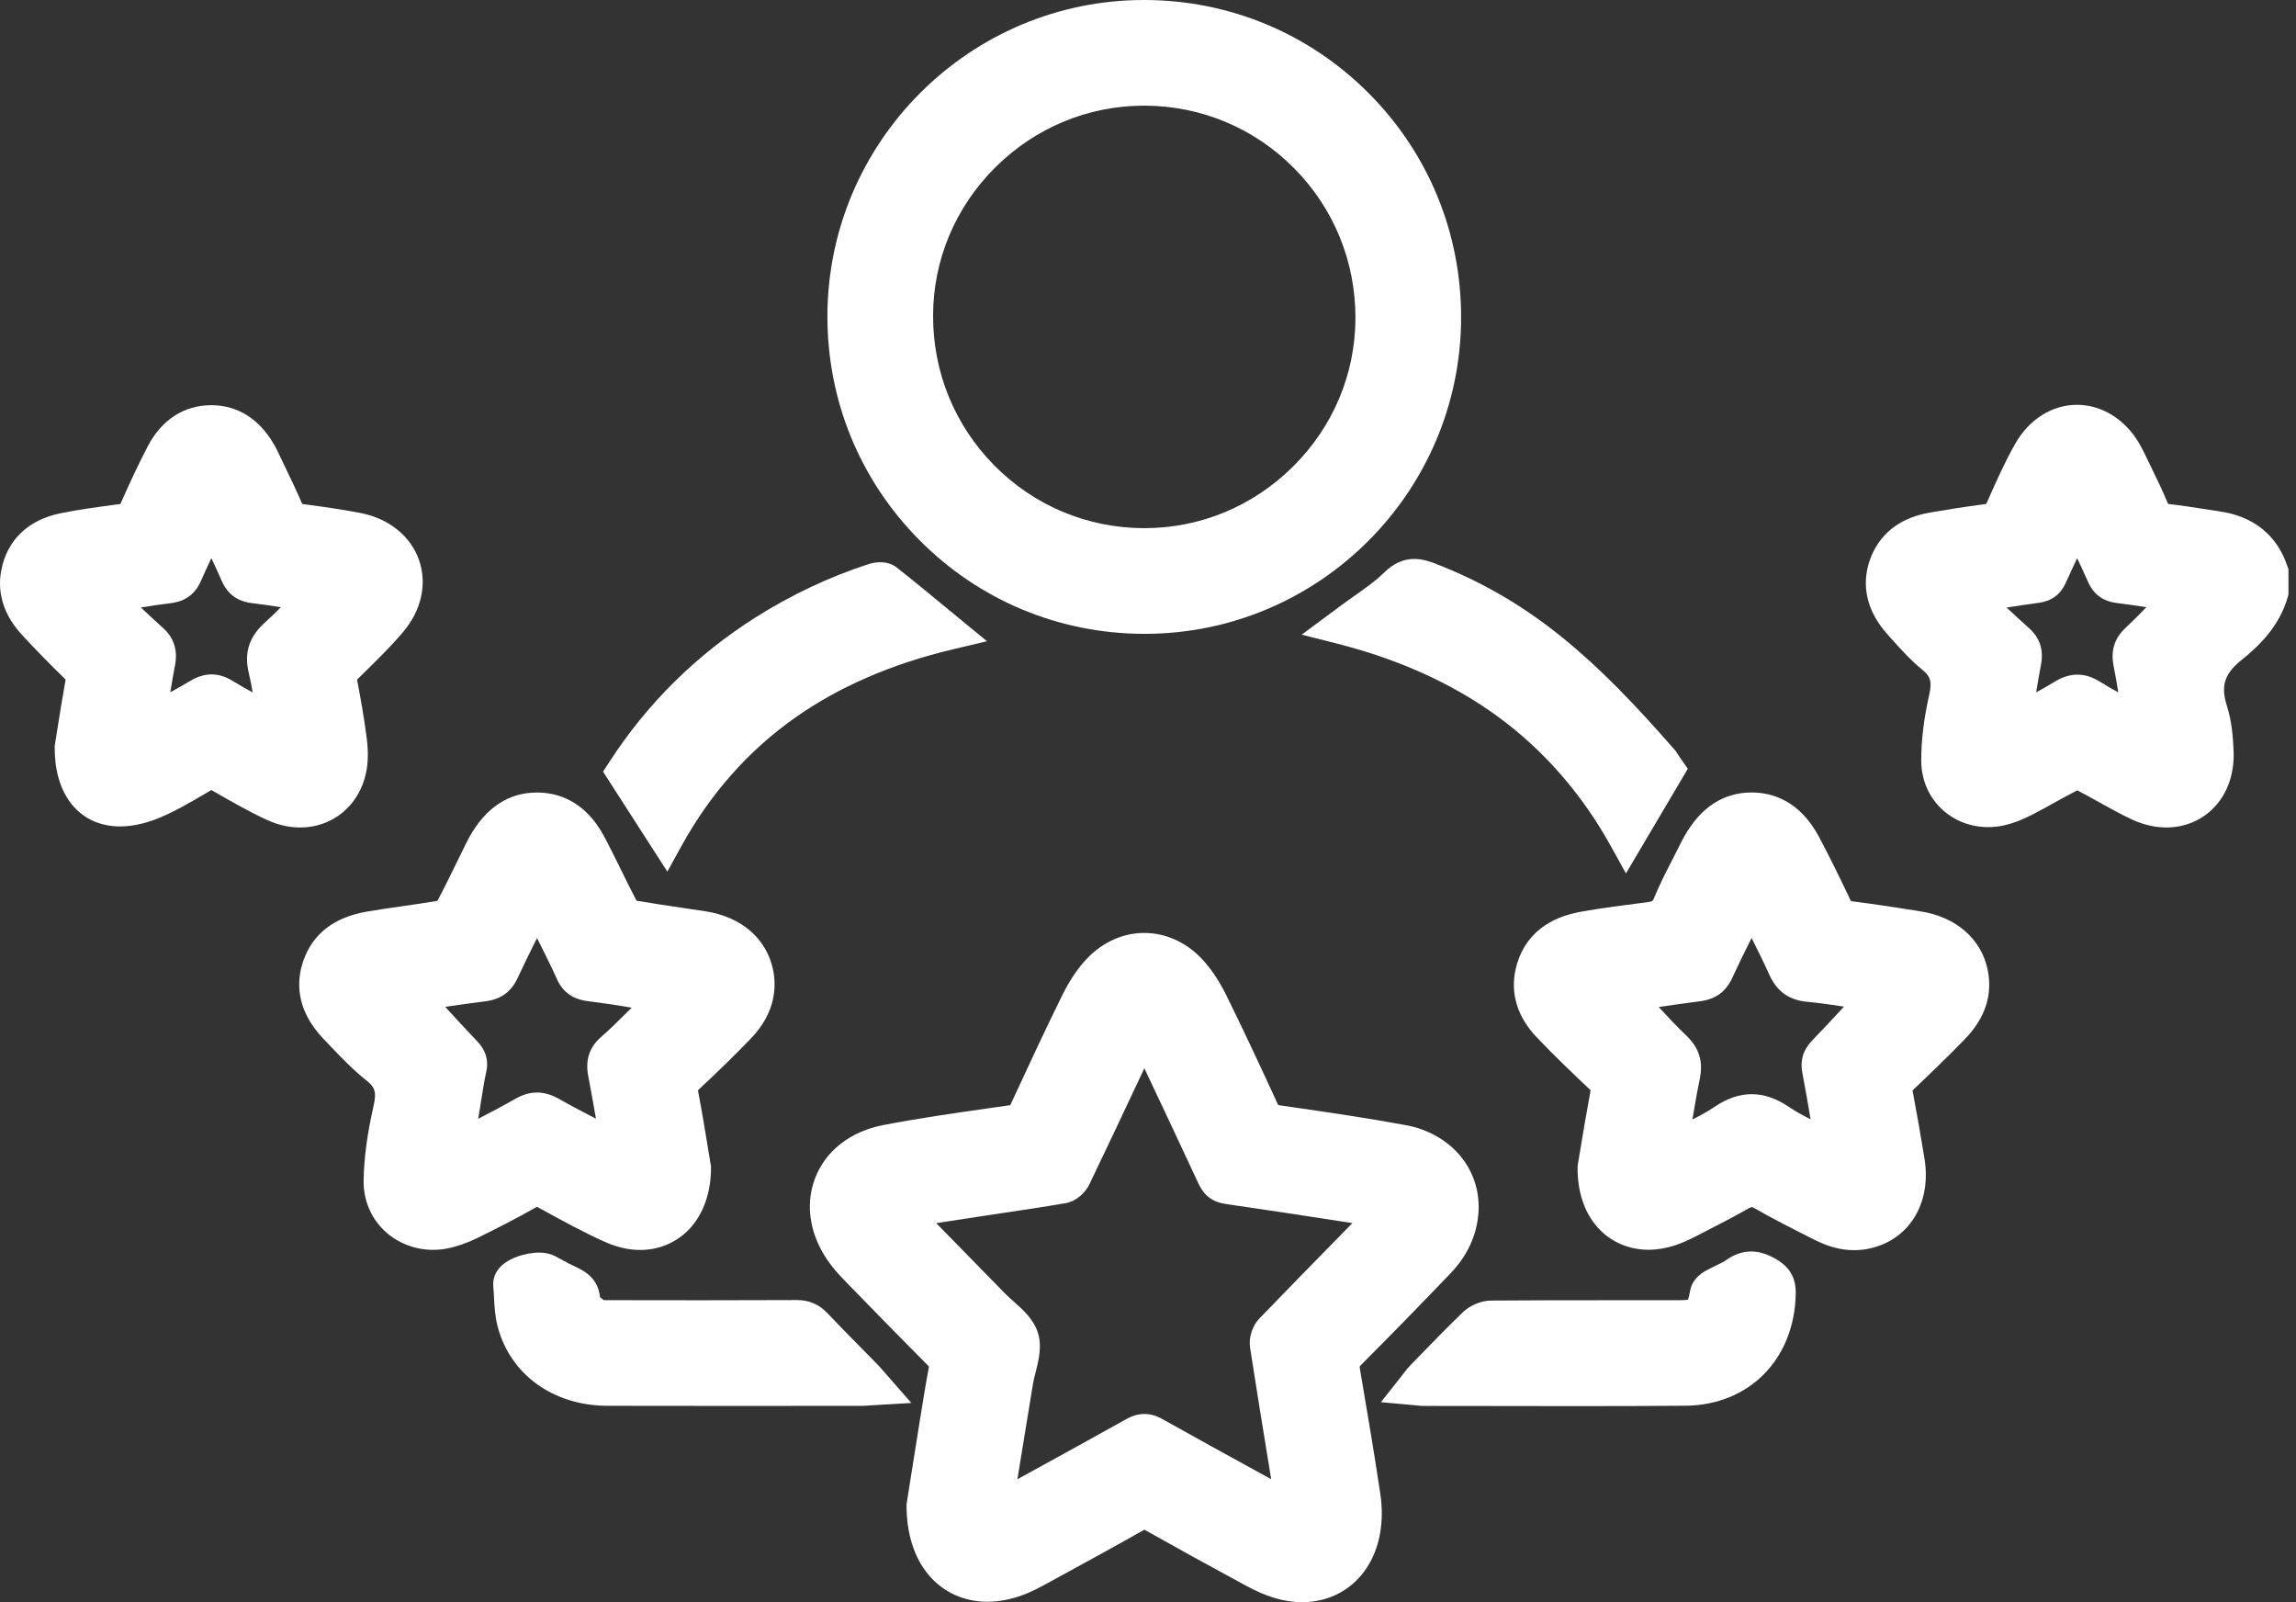
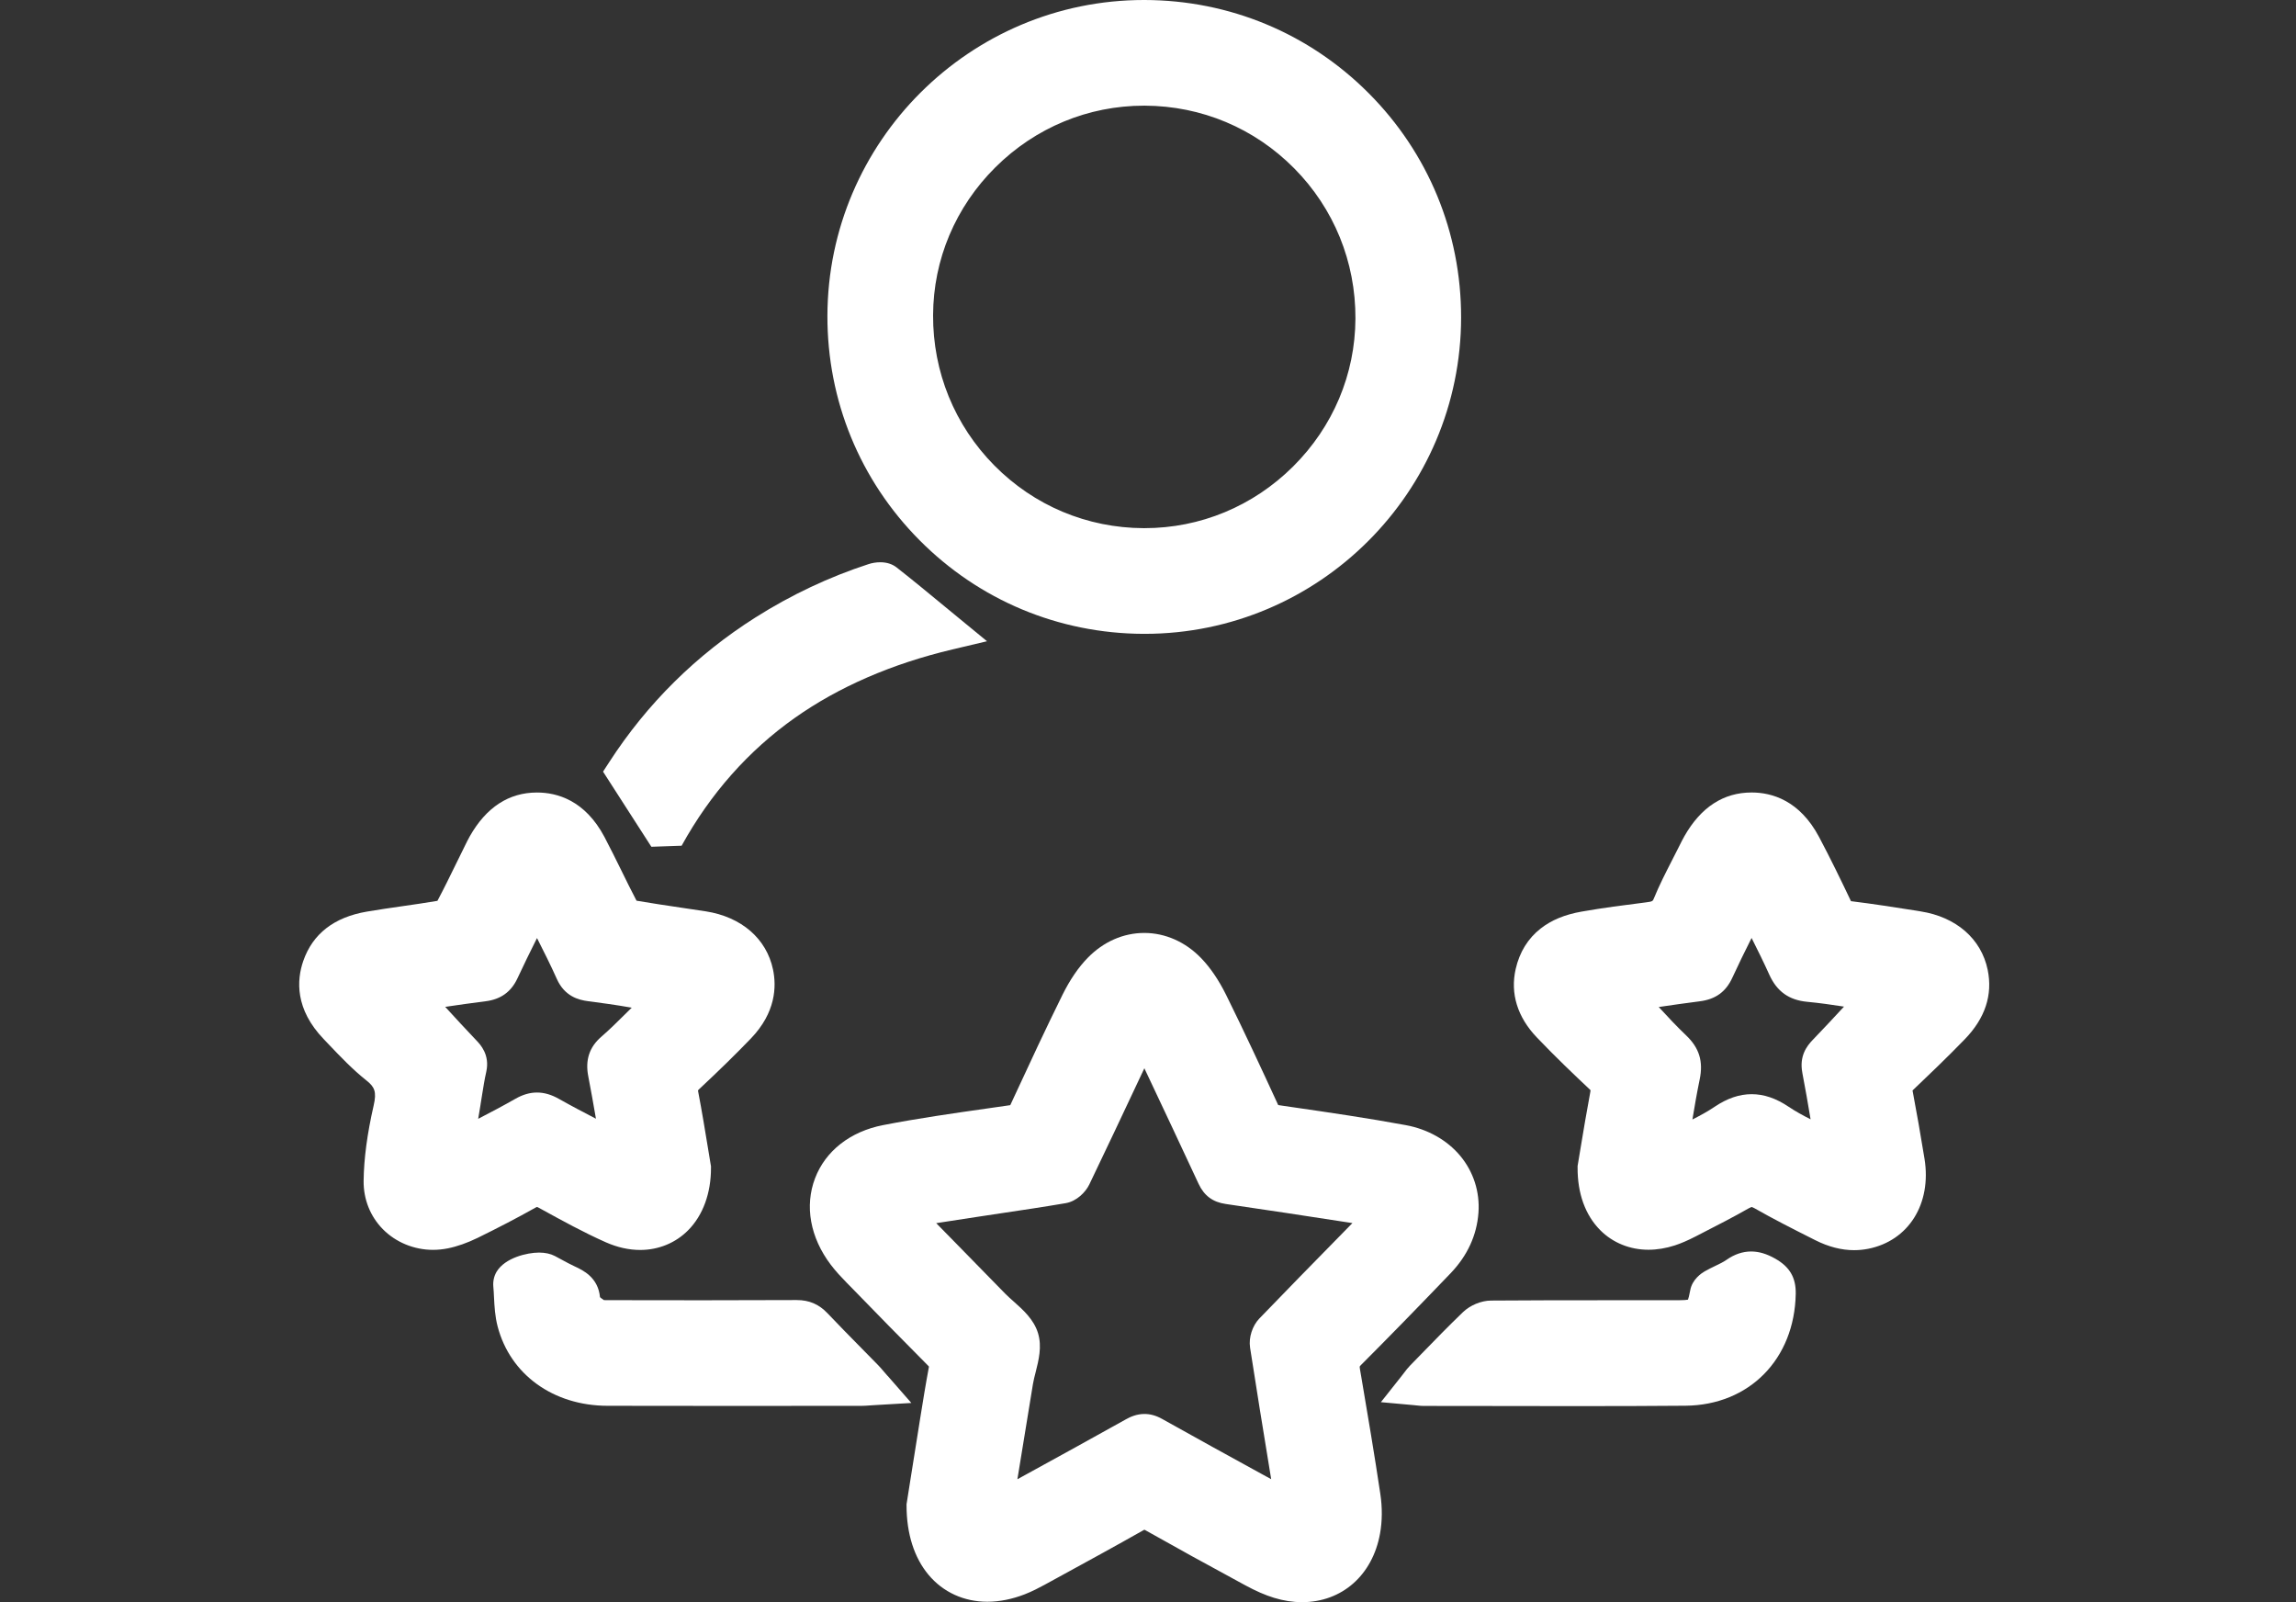
<svg xmlns="http://www.w3.org/2000/svg" width="86" height="60" viewBox="0 0 86 60" fill="none">
  <rect x="0" y="0" width="86" height="60" fill="#333333" stroke="none" />
-   <path d="M85.684 21.224C85.302 20.053 84.421 19.336 83.136 19.151C82.93 19.121 82.718 19.088 82.513 19.055C82.112 18.992 81.698 18.927 81.281 18.882C81.245 18.878 81.223 18.874 81.21 18.87C81.204 18.86 81.195 18.843 81.185 18.818C81.001 18.37 80.79 17.936 80.585 17.517C80.513 17.368 80.441 17.22 80.37 17.072C80.305 16.935 80.216 16.756 80.113 16.581C79.582 15.691 78.716 15.16 77.797 15.16C76.87 15.16 76.008 15.699 75.492 16.602C75.098 17.293 74.775 18.021 74.464 18.724L74.41 18.846C74.405 18.855 74.401 18.863 74.398 18.869C74.386 18.871 74.368 18.875 74.344 18.879C73.594 18.977 72.851 19.099 72.288 19.195C70.866 19.435 70.282 20.288 70.043 20.96C69.801 21.638 69.722 22.678 70.719 23.781C70.761 23.828 70.804 23.875 70.846 23.922C71.201 24.318 71.568 24.726 72.002 25.081C72.277 25.305 72.38 25.49 72.266 25.997C72.057 26.925 71.959 27.746 71.963 28.505C71.969 29.193 72.236 29.825 72.716 30.285C73.181 30.73 73.803 30.975 74.468 30.975C74.665 30.975 74.866 30.953 75.062 30.91C75.385 30.839 75.724 30.711 76.099 30.519C76.392 30.369 76.68 30.21 76.958 30.055C77.248 29.894 77.524 29.742 77.806 29.598C78.073 29.736 78.336 29.881 78.612 30.035C79.004 30.253 79.409 30.479 79.831 30.678C80.266 30.884 80.708 30.988 81.145 30.988C81.831 30.988 82.463 30.724 82.924 30.247C83.431 29.722 83.693 28.976 83.663 28.148C83.646 27.661 83.601 27.026 83.41 26.429C83.175 25.692 83.321 25.231 83.948 24.727C84.597 24.206 85.382 23.463 85.694 22.348L85.718 22.26V21.323L85.685 21.223L85.684 21.224ZM79.617 23.511C79.195 23.908 79.053 24.367 79.171 24.956C79.235 25.275 79.29 25.597 79.344 25.929C79.106 25.799 78.877 25.668 78.655 25.529C78.369 25.352 78.094 25.265 77.811 25.265C77.528 25.265 77.249 25.353 76.955 25.533C76.734 25.669 76.504 25.799 76.267 25.929C76.324 25.581 76.382 25.243 76.446 24.907C76.555 24.341 76.41 23.89 76.003 23.526C75.72 23.275 75.438 23.012 75.16 22.751C75.564 22.689 75.972 22.628 76.375 22.574C76.847 22.509 77.183 22.259 77.376 21.828C77.513 21.522 77.656 21.217 77.803 20.905C77.945 21.204 78.081 21.498 78.212 21.792C78.42 22.259 78.769 22.517 79.282 22.581C79.649 22.627 80.018 22.681 80.397 22.739C80.136 23.007 79.879 23.264 79.617 23.511Z" fill="white" />
  <path d="M50.988 51.558L50.938 51.268C50.928 51.208 50.93 51.181 50.931 51.174C50.934 51.168 50.947 51.149 50.979 51.117C51.98 50.116 53.044 49.027 54.328 47.689C54.964 47.027 55.317 46.26 55.378 45.412C55.434 44.634 55.19 43.877 54.692 43.281C54.201 42.695 53.479 42.287 52.659 42.136C51.23 41.872 49.771 41.659 48.361 41.455L47.919 41.39C47.902 41.388 47.888 41.386 47.877 41.383C47.875 41.38 47.874 41.376 47.872 41.373C47.233 39.985 46.602 38.625 45.93 37.266C45.652 36.704 45.336 36.239 44.989 35.88C44.401 35.272 43.645 34.938 42.86 34.938C42.076 34.938 41.332 35.267 40.747 35.865C40.396 36.223 40.078 36.688 39.8 37.249C39.169 38.524 38.562 39.832 37.976 41.097L37.857 41.354C37.85 41.368 37.845 41.379 37.84 41.387C37.835 41.388 37.829 41.389 37.821 41.39C37.552 41.429 37.283 41.468 37.014 41.506C35.722 41.69 34.385 41.88 33.075 42.135C31.849 42.374 30.922 43.098 30.53 44.122C30.132 45.162 30.346 46.343 31.117 47.362C31.307 47.614 31.518 47.835 31.717 48.04L31.905 48.231C32.834 49.185 33.795 50.171 34.753 51.132C34.775 51.153 34.787 51.168 34.795 51.178C34.795 51.182 34.794 51.188 34.793 51.194C34.672 51.84 34.567 52.495 34.465 53.127L34.415 53.442C34.294 54.196 34.177 54.937 34.073 55.591C34.034 55.837 33.997 56.068 33.965 56.276L33.956 56.327V56.379C33.956 57.434 34.241 58.332 34.78 58.976C35.323 59.626 36.106 59.984 36.982 59.984C37.435 59.984 37.906 59.89 38.381 59.706C38.662 59.597 38.926 59.458 39.125 59.35L39.633 59.072C40.687 58.496 41.778 57.901 42.844 57.297C42.852 57.292 42.859 57.289 42.865 57.286C42.875 57.291 42.888 57.297 42.903 57.306C44.018 57.935 45.201 58.588 46.625 59.358C47.041 59.584 47.389 59.736 47.721 59.837C48.072 59.945 48.425 60 48.767 60C50.263 60 51.41 58.992 51.691 57.433C51.775 56.972 51.779 56.46 51.703 55.952C51.484 54.482 51.232 52.995 50.988 51.558ZM46.822 50.461C47.057 51.987 47.31 53.536 47.555 55.033C47.575 55.153 47.595 55.274 47.614 55.394C47.491 55.327 47.367 55.258 47.243 55.191C46.025 54.522 44.764 53.831 43.533 53.14C43.307 53.013 43.09 52.952 42.868 52.952C42.568 52.952 42.33 53.065 42.177 53.15C40.936 53.844 39.667 54.54 38.44 55.214C38.33 55.275 38.219 55.335 38.108 55.396L38.125 55.294C38.317 54.118 38.504 52.976 38.69 51.834C38.712 51.699 38.75 51.549 38.791 51.39C38.904 50.941 39.034 50.432 38.881 49.927C38.725 49.412 38.321 49.053 37.966 48.738C37.851 48.635 37.742 48.539 37.651 48.446C37.007 47.784 36.35 47.114 35.714 46.466C35.498 46.246 35.283 46.027 35.067 45.806C35.578 45.727 36.076 45.651 36.573 45.575C36.88 45.528 37.188 45.482 37.495 45.436C38.289 45.318 39.111 45.195 39.92 45.057C40.328 44.986 40.663 44.646 40.801 44.359C41.43 43.052 42.057 41.72 42.663 40.431C42.73 40.289 42.797 40.147 42.864 40.005L42.883 40.047C43.545 41.45 44.23 42.901 44.894 44.331C45.101 44.777 45.425 45.018 45.912 45.088C47.401 45.303 48.868 45.529 50.419 45.767C50.499 45.779 50.578 45.791 50.657 45.803C50.485 45.979 50.312 46.155 50.14 46.331C49.164 47.326 48.155 48.355 47.171 49.377C46.909 49.648 46.766 50.094 46.823 50.46L46.822 50.461Z" fill="white" />
  <path d="M42.825 23.737H42.873C49.405 23.737 54.722 18.422 54.728 11.89C54.731 8.715 53.501 5.732 51.265 3.489C49.029 1.246 46.049 0.007 42.874 0H42.851H42.848C36.328 0 31.01 5.304 30.992 11.823C30.984 14.995 32.209 17.982 34.442 20.23C36.675 22.479 39.653 23.724 42.826 23.737H42.825ZM34.95 11.803C34.958 9.718 35.788 7.751 37.285 6.264C38.783 4.777 40.761 3.957 42.852 3.957H42.883C45.001 3.966 46.987 4.799 48.476 6.304C49.965 7.808 50.779 9.807 50.77 11.931C50.76 14.017 49.93 15.985 48.432 17.473C46.934 18.96 44.958 19.779 42.868 19.779H42.836C40.719 19.771 38.734 18.937 37.245 17.432C35.756 15.927 34.941 13.928 34.95 11.803Z" fill="white" />
  <path d="M20.115 45.2C20.126 45.203 20.15 45.212 20.192 45.236L20.267 45.277C21.047 45.706 21.854 46.15 22.691 46.522C23.121 46.712 23.554 46.81 23.979 46.81C24.665 46.81 25.302 46.549 25.773 46.075C26.33 45.515 26.635 44.681 26.631 43.726V43.672L26.621 43.62C26.589 43.427 26.555 43.217 26.518 42.995C26.413 42.355 26.294 41.629 26.154 40.895C26.148 40.864 26.146 40.843 26.145 40.832C26.153 40.823 26.167 40.806 26.192 40.784C26.96 40.066 27.576 39.462 28.13 38.886C29.056 37.92 29.09 36.95 28.954 36.307C28.712 35.151 27.771 34.337 26.436 34.129C26.125 34.08 25.81 34.034 25.505 33.99C24.957 33.909 24.392 33.825 23.842 33.73C23.646 33.356 23.454 32.968 23.27 32.591C23.067 32.181 22.859 31.756 22.639 31.34C21.91 29.967 20.864 29.679 20.114 29.679C19.06 29.679 18.212 30.232 17.595 31.322C17.529 31.439 17.473 31.553 17.419 31.663C17.403 31.695 17.388 31.727 17.373 31.758C17.282 31.941 17.192 32.125 17.102 32.308C16.871 32.781 16.633 33.27 16.384 33.736C15.95 33.81 15.503 33.874 15.071 33.936C14.636 33.999 14.187 34.063 13.742 34.139C12.513 34.349 11.711 34.971 11.359 35.989C11.112 36.702 11.044 37.789 12.126 38.915C12.194 38.985 12.26 39.055 12.327 39.126C12.762 39.582 13.212 40.055 13.727 40.464C14.029 40.704 14.115 40.882 13.996 41.4C13.753 42.465 13.63 43.388 13.62 44.221C13.612 44.911 13.869 45.555 14.343 46.035C14.828 46.525 15.511 46.806 16.219 46.806C16.402 46.806 16.587 46.787 16.77 46.751C17.123 46.68 17.502 46.547 17.893 46.356C18.674 45.973 19.377 45.607 20.04 45.235C20.079 45.212 20.103 45.203 20.114 45.2H20.115ZM18 41.36C18.02 41.242 18.038 41.123 18.057 41.004C18.105 40.703 18.15 40.419 18.213 40.141C18.358 39.502 17.989 39.114 17.849 38.968C17.453 38.553 17.061 38.126 16.676 37.706C17.17 37.633 17.675 37.561 18.187 37.497C18.755 37.426 19.145 37.146 19.381 36.64C19.613 36.139 19.858 35.644 20.114 35.13L20.122 35.144C20.371 35.639 20.63 36.151 20.856 36.658C21.147 37.31 21.664 37.447 22.028 37.494C22.519 37.557 23.068 37.632 23.662 37.737C23.575 37.822 23.488 37.908 23.403 37.992C23.105 38.287 22.823 38.566 22.525 38.824C22.075 39.212 21.915 39.698 22.035 40.309C22.137 40.833 22.231 41.369 22.322 41.895C21.846 41.649 21.388 41.408 20.935 41.152C20.652 40.992 20.383 40.914 20.115 40.914C19.847 40.914 19.581 40.991 19.305 41.149C18.854 41.406 18.392 41.65 17.911 41.899C17.941 41.717 17.971 41.538 18.001 41.36H18Z" fill="white" />
  <path d="M71.937 34.13L71.766 34.102C70.971 33.977 70.148 33.848 69.331 33.748C69.328 33.742 69.324 33.735 69.321 33.727C68.96 32.968 68.566 32.155 68.136 31.345C67.407 29.971 66.364 29.68 65.618 29.678H65.608C64.555 29.678 63.709 30.229 63.092 31.314C63.022 31.439 62.96 31.561 62.904 31.675C62.814 31.857 62.718 32.043 62.626 32.222C62.393 32.678 62.151 33.148 61.95 33.641C61.908 33.745 61.901 33.761 61.673 33.79L61.629 33.796C60.846 33.895 60.036 33.998 59.239 34.139C58.611 34.25 58.11 34.457 57.708 34.772C57.232 35.145 56.917 35.654 56.772 36.289C56.564 37.203 56.836 38.087 57.56 38.846C58.258 39.579 58.992 40.277 59.554 40.805C59.564 40.815 59.571 40.822 59.576 40.828C59.576 40.841 59.573 40.861 59.568 40.89C59.43 41.625 59.31 42.351 59.203 42.992C59.167 43.213 59.133 43.421 59.1 43.613L59.091 43.666V43.719C59.085 44.691 59.378 45.504 59.939 46.069C60.41 46.542 61.051 46.802 61.744 46.802C62.068 46.802 62.4 46.747 62.734 46.639C62.969 46.562 63.208 46.459 63.509 46.305L63.765 46.173C64.335 45.881 64.925 45.579 65.496 45.253C65.581 45.205 65.612 45.203 65.613 45.203C65.613 45.203 65.641 45.206 65.712 45.245C66.423 45.651 67.159 46.023 67.872 46.382L67.999 46.446C68.488 46.692 68.975 46.818 69.447 46.818C69.624 46.818 69.803 46.8 69.978 46.766C71.491 46.465 72.358 45.078 72.085 43.393C71.944 42.525 71.793 41.664 71.637 40.837C72.232 40.271 72.922 39.612 73.588 38.925C74.356 38.136 74.646 37.258 74.451 36.316C74.21 35.157 73.272 34.34 71.939 34.131L71.937 34.13ZM67.508 40.171C67.62 40.748 67.721 41.34 67.818 41.917C67.528 41.77 67.251 41.619 66.999 41.449C66.525 41.13 66.071 40.976 65.61 40.976C65.149 40.976 64.694 41.131 64.219 41.451C63.965 41.623 63.686 41.775 63.392 41.924C63.476 41.41 63.562 40.917 63.663 40.429C63.805 39.754 63.65 39.244 63.159 38.777C62.806 38.44 62.464 38.076 62.13 37.712C62.635 37.638 63.149 37.563 63.667 37.498C64.259 37.423 64.647 37.142 64.888 36.613C65.114 36.12 65.355 35.632 65.608 35.126C65.843 35.593 66.066 36.044 66.272 36.501C66.556 37.129 67.008 37.453 67.693 37.517C68.156 37.561 68.617 37.626 69.07 37.697C68.686 38.112 68.295 38.533 67.899 38.943C67.674 39.174 67.39 39.554 67.509 40.171H67.508Z" fill="white" />
-   <path d="M13.711 28.943C13.79 28.572 13.799 28.141 13.738 27.662C13.643 26.901 13.508 26.159 13.378 25.471C13.376 25.463 13.375 25.456 13.375 25.45C13.376 25.449 13.378 25.447 13.38 25.445C13.449 25.378 13.517 25.31 13.587 25.242C14.089 24.751 14.609 24.242 15.081 23.689C15.786 22.863 16.009 21.872 15.693 20.968C15.38 20.073 14.562 19.416 13.506 19.212C12.796 19.074 12.083 18.975 11.354 18.878C11.341 18.876 11.33 18.875 11.321 18.873C11.133 18.431 10.924 17.998 10.723 17.579C10.646 17.419 10.569 17.259 10.493 17.099L10.464 17.037C10.411 16.925 10.358 16.81 10.29 16.69C9.586 15.438 8.611 15.175 7.917 15.174H7.913C6.897 15.174 6.054 15.719 5.537 16.708C5.209 17.338 4.884 18.023 4.514 18.865C4.512 18.868 4.511 18.87 4.509 18.873C4.501 18.875 4.491 18.876 4.477 18.878L4.221 18.913C3.571 19 2.899 19.09 2.237 19.228C1.045 19.478 0.267 20.231 0.049 21.349C-0.119 22.205 0.146 23.041 0.816 23.768C1.29 24.283 1.809 24.814 2.45 25.442C2.452 25.445 2.454 25.447 2.457 25.45C2.456 25.456 2.455 25.463 2.454 25.472C2.335 26.129 2.233 26.774 2.143 27.344C2.112 27.535 2.084 27.716 2.058 27.879L2.049 27.929V27.979C2.035 29.677 2.879 30.812 4.253 30.939C4.332 30.946 4.414 30.95 4.496 30.95C5.078 30.95 5.63 30.77 5.99 30.618C6.578 30.371 7.123 30.051 7.649 29.743C7.738 29.691 7.827 29.638 7.917 29.586L8.062 29.669C8.683 30.026 9.326 30.395 9.999 30.705C10.406 30.893 10.825 30.989 11.243 30.989C12.46 30.989 13.452 30.168 13.71 28.944L13.711 28.943ZM9.322 25.222C9.378 25.451 9.424 25.688 9.464 25.932C9.204 25.789 8.951 25.645 8.705 25.495C8.442 25.334 8.186 25.256 7.923 25.256C7.66 25.256 7.399 25.336 7.125 25.5C6.881 25.645 6.634 25.785 6.379 25.925C6.433 25.589 6.489 25.261 6.552 24.934C6.593 24.719 6.719 24.064 6.107 23.517C5.828 23.268 5.55 23.008 5.276 22.749C5.65 22.689 6.03 22.633 6.403 22.587C6.945 22.52 7.314 22.244 7.531 21.745C7.653 21.466 7.782 21.186 7.917 20.901C8.052 21.188 8.181 21.467 8.303 21.748C8.52 22.246 8.891 22.521 9.435 22.586C9.793 22.629 10.151 22.682 10.52 22.739C10.333 22.931 10.147 23.113 9.956 23.282C9.331 23.83 9.13 24.446 9.323 25.222H9.322Z" fill="white" />
  <path d="M66.497 47.137C66.172 46.953 65.884 46.867 65.59 46.867C65.274 46.867 64.963 46.973 64.667 47.181C64.553 47.261 64.405 47.333 64.247 47.408C64.118 47.47 63.984 47.535 63.848 47.613C63.741 47.675 63.385 47.907 63.311 48.315C63.273 48.522 63.244 48.622 63.226 48.671C63.176 48.681 63.069 48.693 62.852 48.693C62.61 48.693 62.367 48.693 62.125 48.693H61.059H59.992C58.679 48.693 57.267 48.694 55.846 48.705C55.48 48.708 55.067 48.879 54.796 49.14C54.251 49.664 53.719 50.211 53.205 50.74C53.074 50.876 52.943 51.011 52.811 51.145C52.726 51.233 52.659 51.32 52.589 51.414C52.557 51.455 52.523 51.5 52.482 51.552L51.723 52.51L52.94 52.62C52.999 52.625 53.046 52.63 53.086 52.635C53.169 52.644 53.241 52.651 53.324 52.651C54.258 52.651 55.191 52.653 56.125 52.654C57.096 52.656 58.101 52.658 59.09 52.658C60.655 52.658 61.94 52.653 63.133 52.643C65.52 52.622 67.218 50.898 67.262 48.45C67.272 47.848 67.037 47.443 66.498 47.138L66.497 47.137Z" fill="white" />
  <path d="M33.248 51.528C33.192 51.463 33.145 51.409 33.104 51.362C33.024 51.268 32.961 51.194 32.886 51.118C32.68 50.907 32.472 50.697 32.265 50.486C31.845 50.059 31.411 49.619 30.995 49.18C30.675 48.843 30.309 48.686 29.843 48.686H29.833C28.777 48.691 27.627 48.694 26.317 48.694C25.189 48.694 24.046 48.692 22.876 48.69H22.87C22.842 48.69 22.812 48.69 22.782 48.69C22.757 48.69 22.732 48.69 22.706 48.69C22.663 48.69 22.636 48.689 22.619 48.687C22.556 48.646 22.508 48.608 22.474 48.579C22.403 47.833 21.835 47.569 21.521 47.423C21.362 47.35 21.205 47.264 21.037 47.173C20.953 47.128 20.869 47.082 20.784 47.037C20.62 46.951 20.42 46.908 20.191 46.908C19.744 46.908 18.917 47.102 18.602 47.624C18.505 47.785 18.461 47.982 18.478 48.179C18.49 48.305 18.497 48.436 18.503 48.573C18.521 48.929 18.541 49.297 18.639 49.673C19.109 51.475 20.724 52.642 22.753 52.646C23.951 52.649 25.226 52.65 26.764 52.65C27.882 52.65 29.001 52.65 30.12 52.649C30.836 52.649 31.552 52.649 32.269 52.648C32.367 52.648 32.457 52.641 32.572 52.633C32.632 52.629 32.703 52.624 32.79 52.619L34.136 52.54L33.248 51.525V51.528Z" fill="white" />
-   <path d="M52.975 20.932C52.562 20.932 52.19 21.101 51.838 21.448C51.526 21.756 51.15 22.02 50.753 22.3C50.575 22.424 50.391 22.554 50.212 22.689C50.153 22.733 50.093 22.777 50.017 22.833L49.874 22.939L48.758 23.767L50.104 24.109C52.404 24.694 54.416 25.606 56.083 26.821C57.817 28.084 59.251 29.726 60.344 31.701L60.902 32.709L61.489 31.717L62.482 30.037L63 29.161L63.006 29.151L63.219 28.79L62.976 28.439C62.965 28.424 62.951 28.403 62.931 28.378C62.883 28.302 62.826 28.212 62.783 28.15L62.762 28.119L62.737 28.091C59.809 24.737 57.401 22.518 53.754 21.103C53.548 21.023 53.274 20.932 52.974 20.932H52.975Z" fill="white" />
-   <path d="M23.485 30.292L24.398 31.711L24.997 32.642L25.531 31.672C26.605 29.724 28.032 28.113 29.772 26.883C31.418 25.721 33.404 24.859 35.673 24.321L36.97 24.014L35.94 23.168C35.754 23.017 35.571 22.865 35.388 22.714C34.773 22.206 34.191 21.726 33.584 21.25C33.42 21.122 33.214 21.056 32.971 21.056C32.824 21.056 32.668 21.081 32.531 21.126C31.059 21.605 29.636 22.276 28.303 23.119C26.084 24.523 24.239 26.346 22.82 28.54L22.588 28.897L22.818 29.255L23.485 30.292H23.485Z" fill="white" />
+   <path d="M23.485 30.292L24.398 31.711L25.531 31.672C26.605 29.724 28.032 28.113 29.772 26.883C31.418 25.721 33.404 24.859 35.673 24.321L36.97 24.014L35.94 23.168C35.754 23.017 35.571 22.865 35.388 22.714C34.773 22.206 34.191 21.726 33.584 21.25C33.42 21.122 33.214 21.056 32.971 21.056C32.824 21.056 32.668 21.081 32.531 21.126C31.059 21.605 29.636 22.276 28.303 23.119C26.084 24.523 24.239 26.346 22.82 28.54L22.588 28.897L22.818 29.255L23.485 30.292H23.485Z" fill="white" />
</svg>